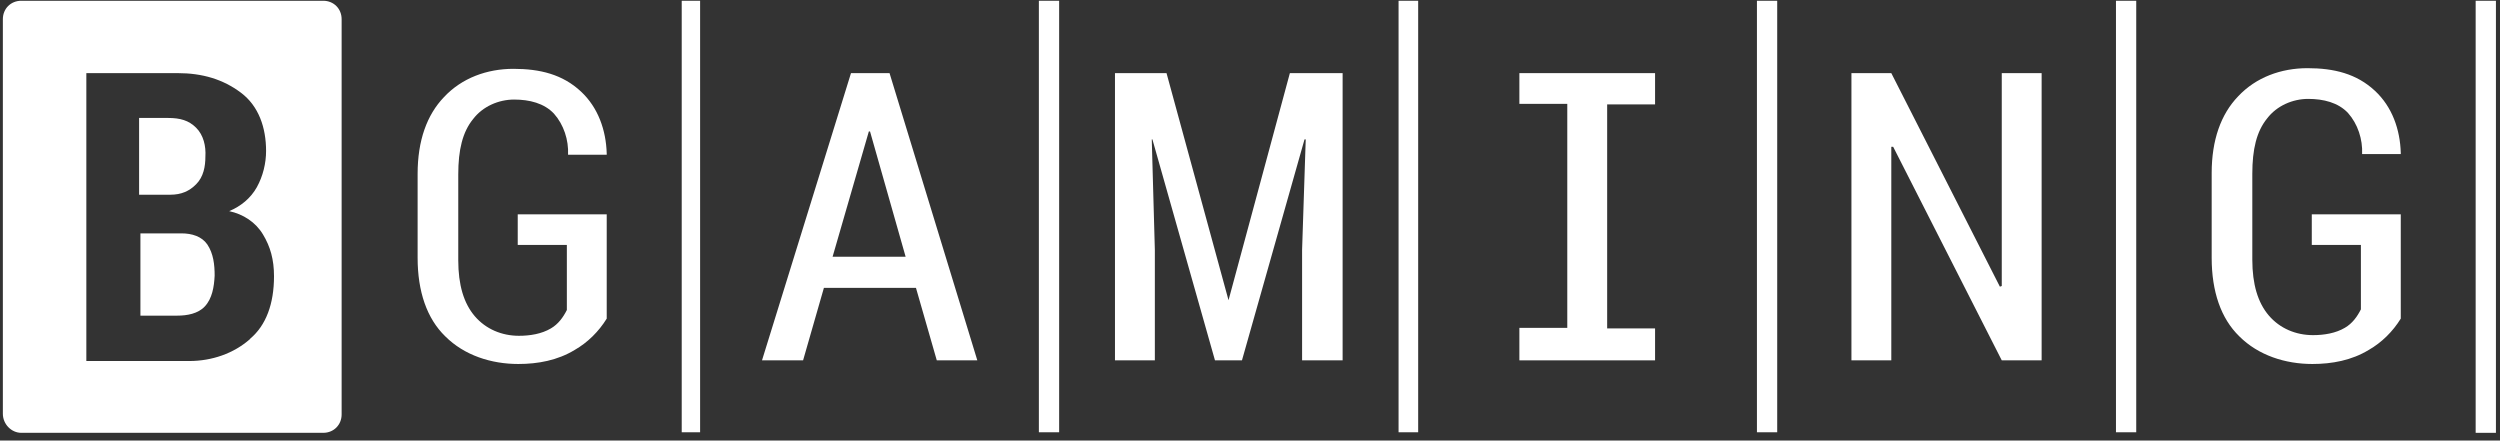
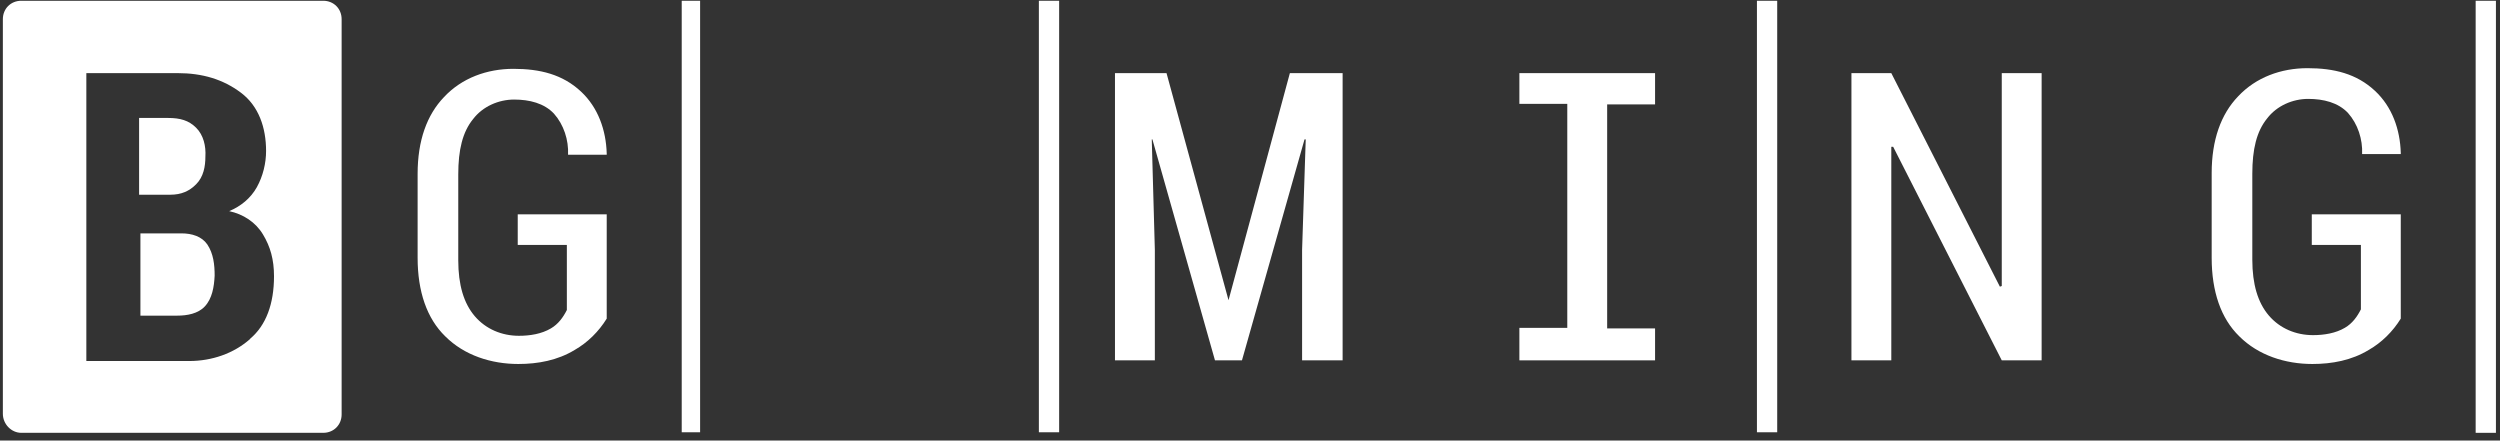
<svg xmlns="http://www.w3.org/2000/svg" width="227" height="40" viewBox="0 0 227 40" fill="none">
  <rect x="0" y="0" width="227" height="40" fill="#333333" stroke="none" />
  <path d="M63.57 0.07H61.9V39.25H63.57V0.07Z" fill="white" />
  <path d="M96.17 0.07H94.33V39.25H96.17V0.07Z" fill="white" />
  <path d="M224.79 39.3H226.63V0.07H224.79V39.3Z" fill="white" />
-   <path d="M193.97 0.07H192.13V39.25H193.97V0.07Z" fill="white" />
-   <path d="M128.77 0.07H126.99V39.25H128.77V0.07Z" fill="white" />
+   <path d="M193.97 0.07H192.13V39.25V0.07Z" fill="white" />
  <path d="M161.37 0.07H159.53V39.25H161.37V0.07Z" fill="white" />
-   <path d="M77.27 6.64L69.19 32.72H72.92L74.81 26.14H83.17L85.06 32.72H88.74L80.77 6.64H77.26H77.27ZM75.6 23.31L78.89 11.94H79L82.23 23.31H75.6Z" fill="white" />
  <path d="M47.01 22.25V19.46H55.09V28.93C54.37 30.1 53.36 31.1 52.19 31.77C50.63 32.72 48.85 33.05 47.06 33.05C44.61 33.05 42.16 32.27 40.43 30.54C38.76 28.92 37.92 26.47 37.92 23.41V15.78C37.92 12.77 38.76 10.43 40.32 8.81C41.94 7.08 44.22 6.25 46.62 6.25C49.02 6.25 51.08 6.75 52.75 8.31C54.31 9.76 55.03 11.82 55.09 13.94V14.05H51.58C51.64 12.71 51.19 11.32 50.3 10.32C49.41 9.37 48.07 9.04 46.68 9.04C45.29 9.04 43.84 9.65 42.95 10.82C42 11.99 41.61 13.61 41.61 15.84V23.64C41.61 25.87 42.11 27.54 43.11 28.71C44.11 29.88 45.56 30.49 47.12 30.49C48.12 30.49 49.18 30.32 50.02 29.82C50.69 29.43 51.13 28.82 51.47 28.15V22.24H47.01V22.25Z" fill="white" />
  <path d="M117.12 6.64H121.91V32.72H118.23V22.69L118.56 12.66H118.45L112.77 32.72H110.32L104.64 12.66H104.58L104.86 22.69V32.72H101.24V6.64H105.92L111.55 27.26L117.12 6.64Z" fill="white" />
  <path d="M181.76 6.64H185.38V32.72H181.76L171.9 13.33H171.73V32.72H168.11V6.64H171.73L181.59 26.03L181.76 25.97V6.63V6.64Z" fill="white" />
  <path d="M137.96 6.64H150.28V9.48H145.93V29.82H150.28V32.72H137.96V29.77H142.31V9.43H137.96V6.64Z" fill="white" />
  <path d="M16.48 21.19H12.75V28.66H16.09C16.98 28.66 17.98 28.49 18.6 27.82C19.27 27.1 19.44 26.04 19.49 25.03C19.49 24.03 19.38 23.02 18.82 22.19C18.32 21.47 17.43 21.19 16.48 21.19Z" fill="white" />
  <path d="M17.81 16.73C18.48 16.06 18.65 15.11 18.65 14.22C18.71 13.27 18.48 12.27 17.81 11.6C17.14 10.93 16.36 10.71 15.25 10.71H12.63V17.68H15.47C16.47 17.68 17.2 17.35 17.81 16.73Z" fill="white" />
  <path d="M29.35 0.07H1.93C0.98 0.07 0.26 0.79 0.26 1.74V37.57C0.26 38.52 1.04 39.3 1.93 39.3H29.35C30.3 39.3 31.02 38.58 31.02 37.63V1.74C31.02 0.79 30.3 0.07 29.35 0.07ZM22.72 30.77C21.22 32.11 19.21 32.78 17.2 32.78H7.84V6.64H16.14C18.37 6.64 20.26 7.2 21.88 8.42C23.5 9.64 24.16 11.6 24.16 13.71C24.16 14.82 23.88 15.99 23.32 17C22.76 18 21.87 18.73 20.81 19.17C22.09 19.45 23.21 20.17 23.88 21.29C24.55 22.4 24.88 23.57 24.88 25.08C24.88 27.59 24.16 29.54 22.71 30.76L22.72 30.77Z" fill="white" />
  <path d="M209.91 22.25V19.46H217.99V28.93C217.27 30.1 216.26 31.1 215.09 31.77C213.53 32.72 211.75 33.05 209.96 33.05C207.51 33.05 205.06 32.27 203.33 30.54C201.66 28.92 200.82 26.47 200.82 23.41V15.72C200.82 12.71 201.66 10.37 203.22 8.75C204.84 7.02 207.12 6.19 209.52 6.19C211.92 6.19 213.98 6.69 215.65 8.25C217.21 9.7 217.93 11.76 217.99 13.88V13.99H214.48C214.54 12.65 214.09 11.26 213.2 10.26C212.31 9.31 210.97 8.98 209.58 8.98C208.19 8.98 206.74 9.59 205.85 10.76C204.9 11.93 204.51 13.55 204.51 15.78V23.58C204.51 25.81 205.01 27.48 206.01 28.65C207.01 29.82 208.46 30.43 210.02 30.43C211.02 30.43 212.08 30.26 212.92 29.76C213.59 29.37 214.03 28.76 214.37 28.09V22.24H209.91V22.25Z" fill="white" />
</svg>